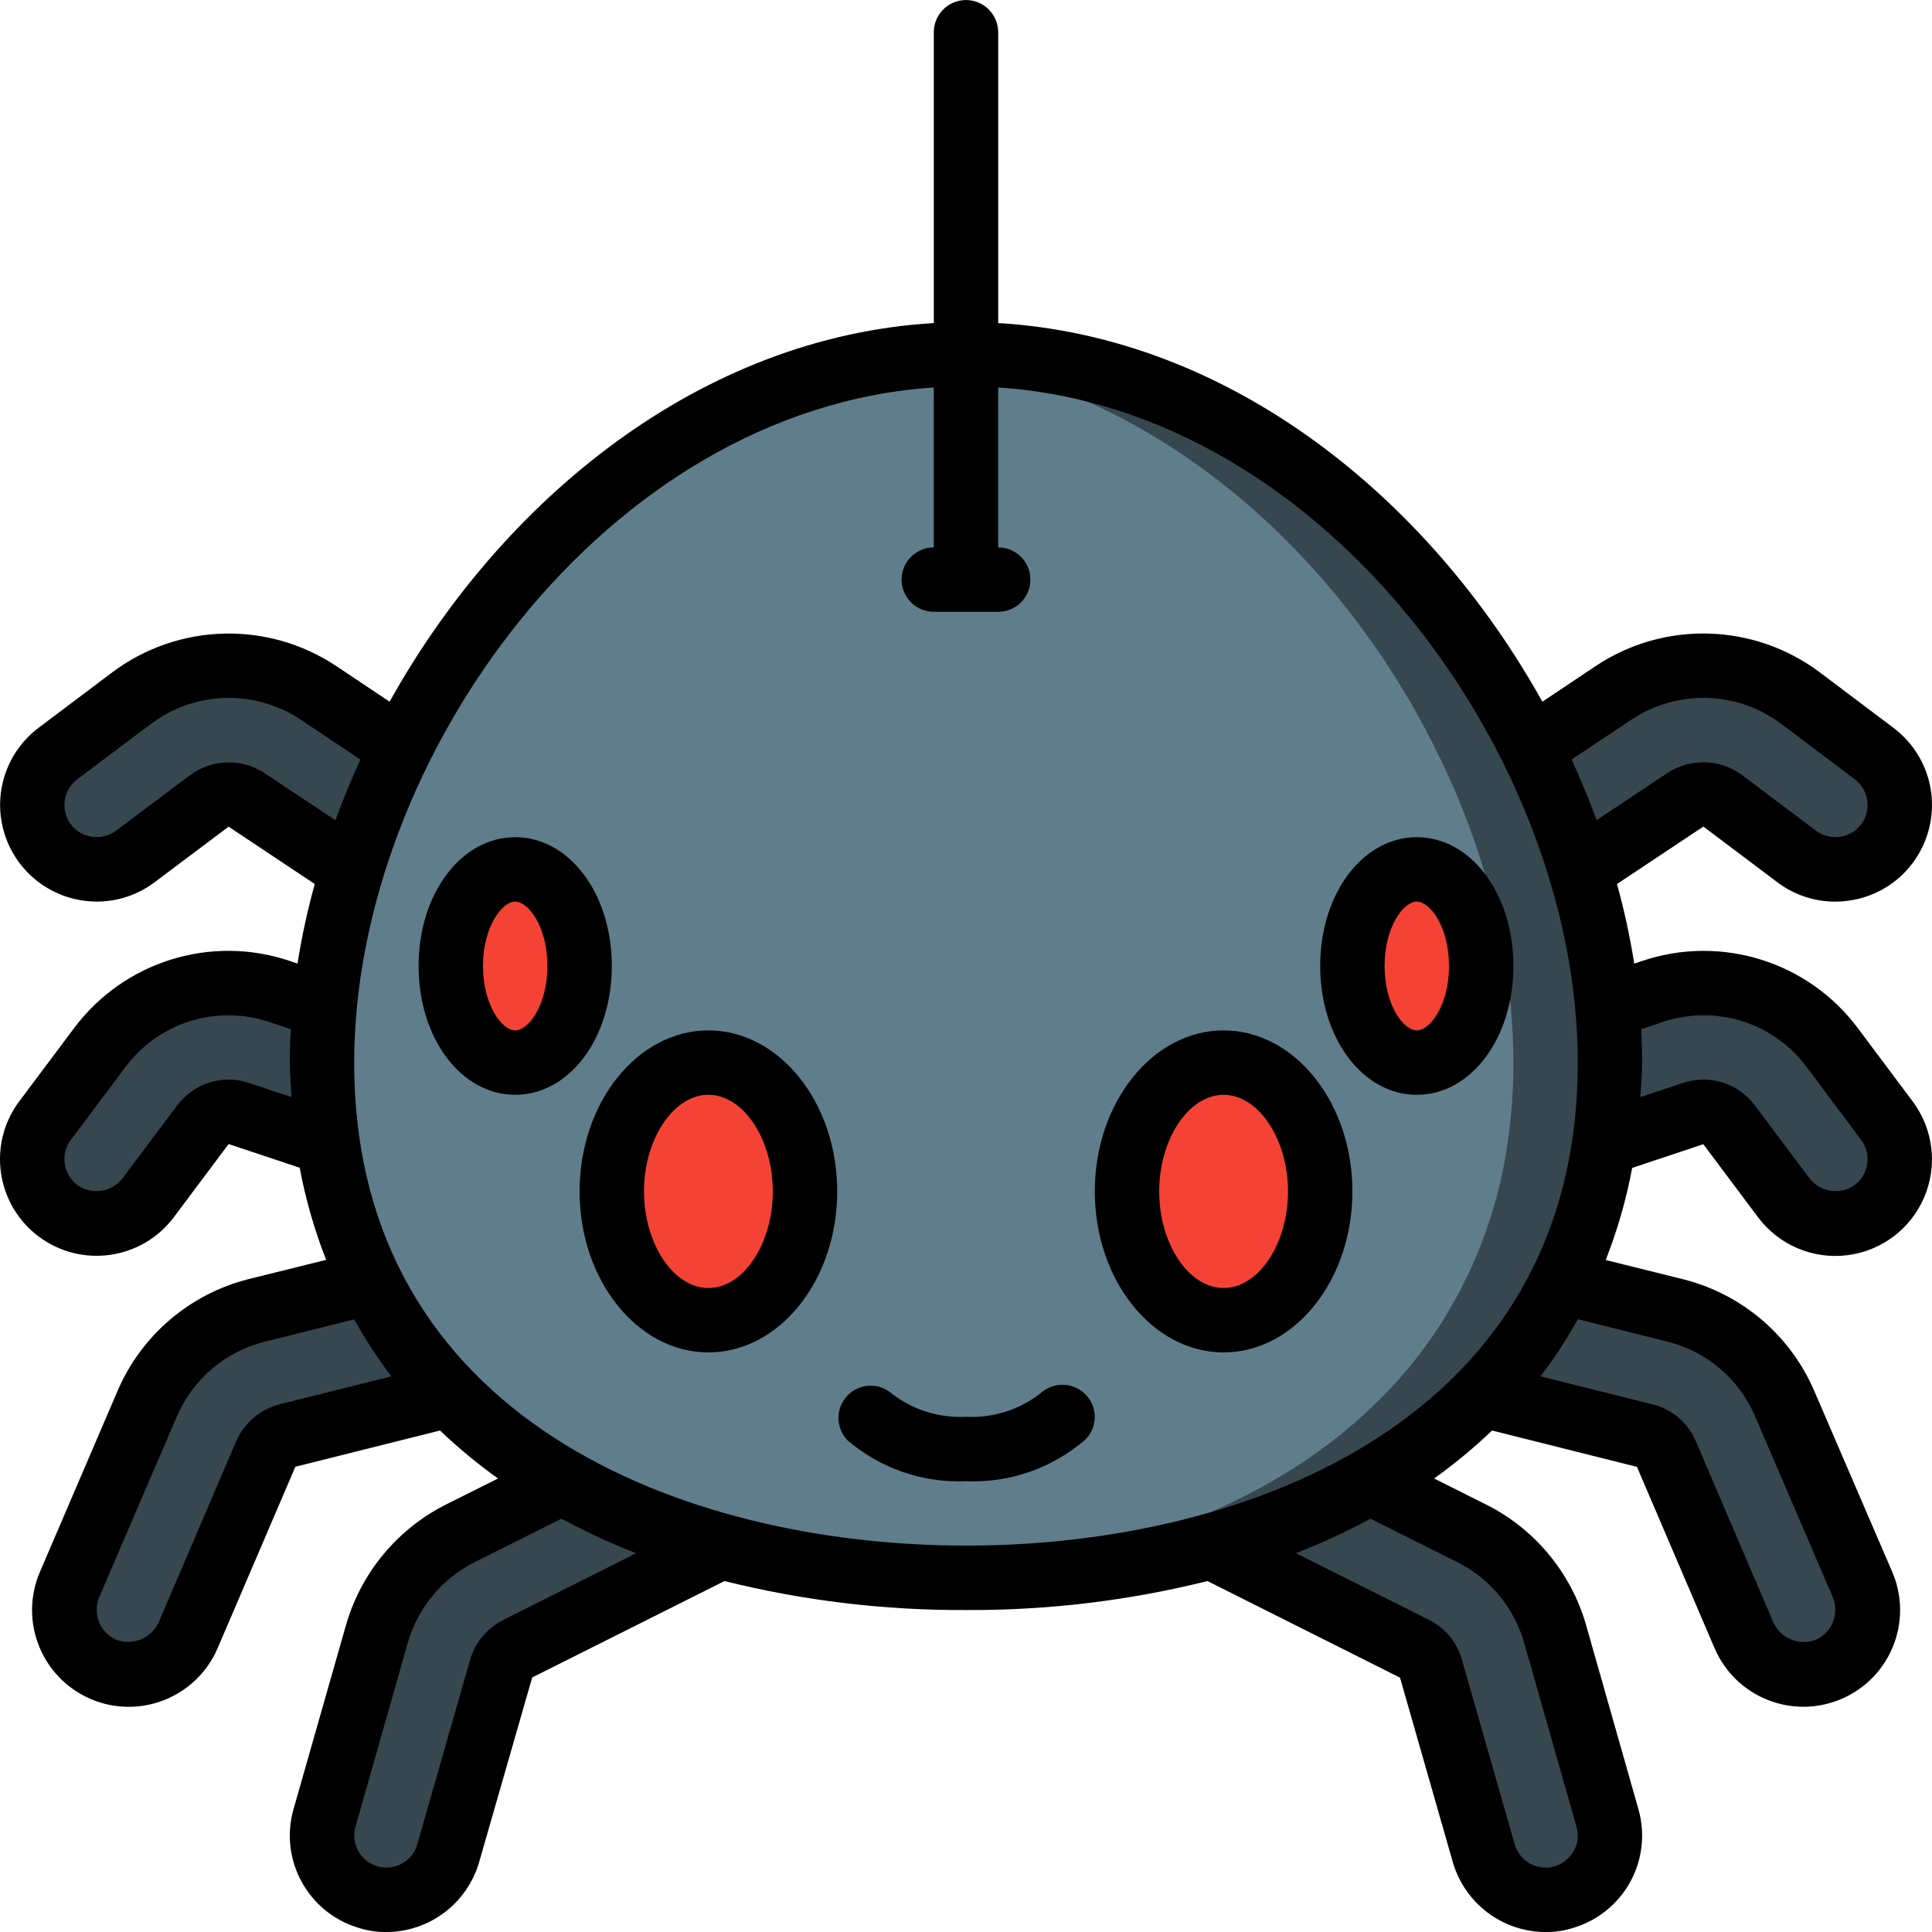
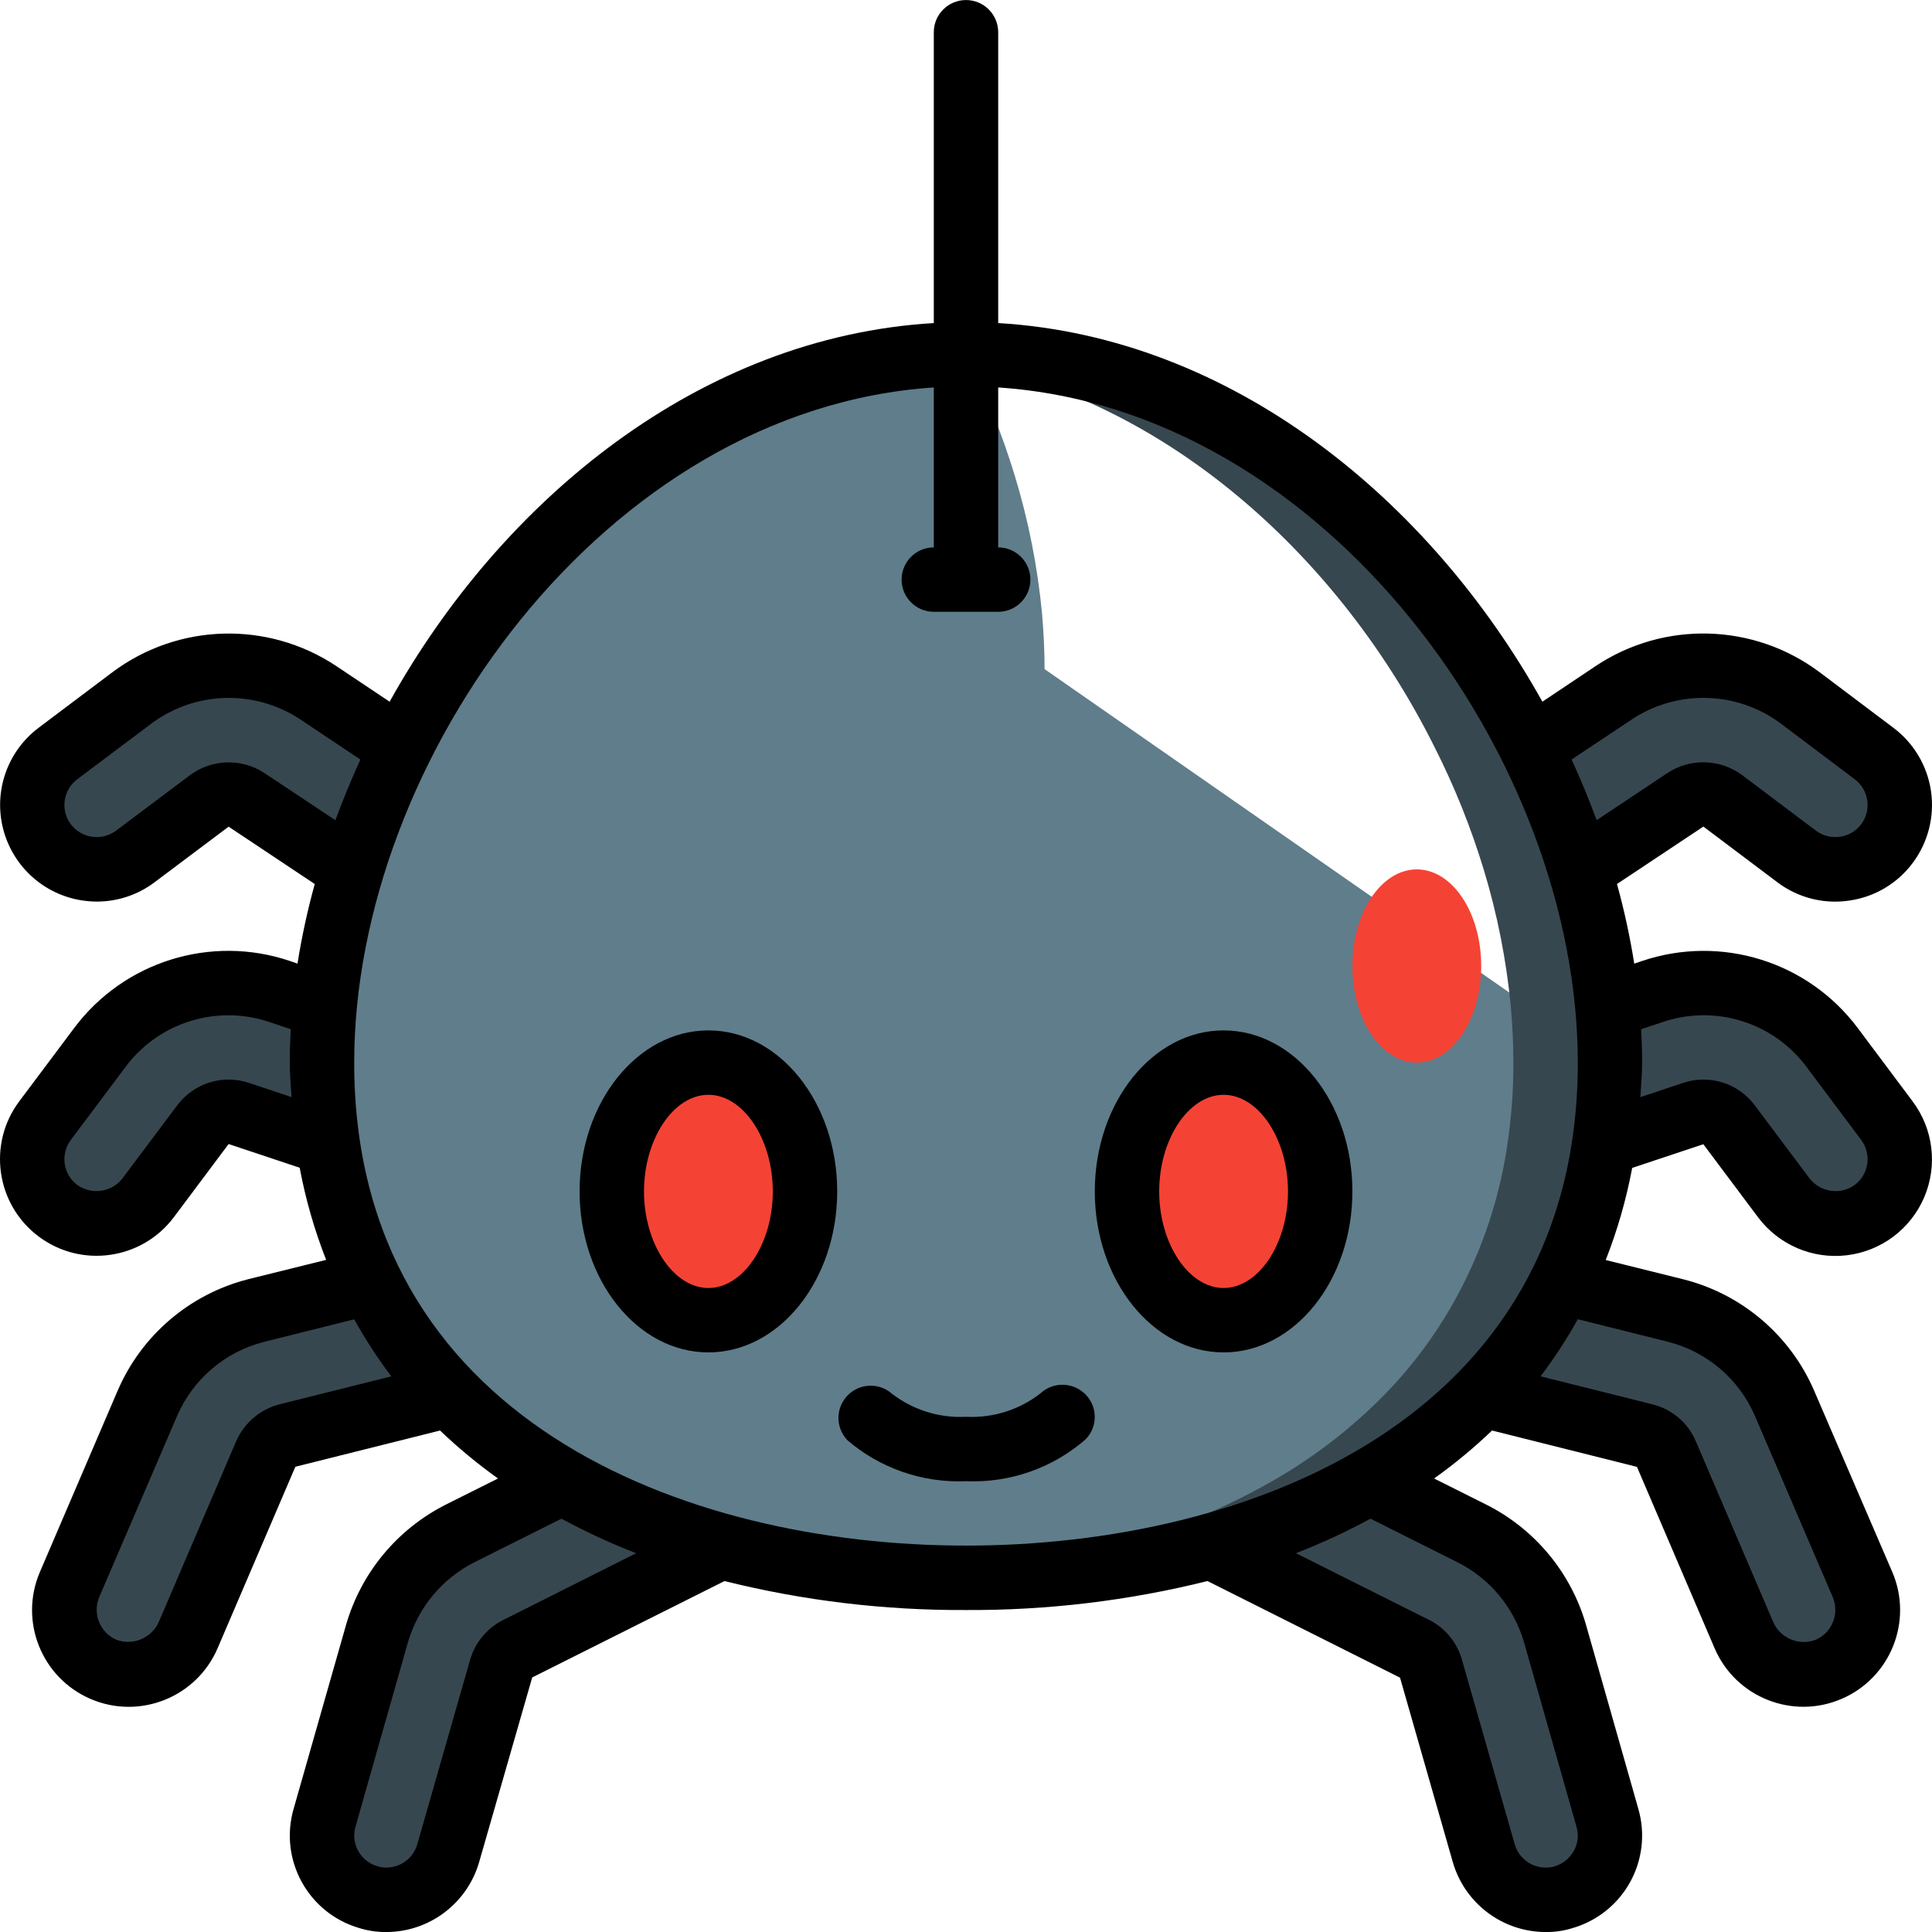
<svg xmlns="http://www.w3.org/2000/svg" height="512" viewBox="0 0 60 60" width="512">
  <g id="Page-1" fill="none" fill-rule="evenodd">
    <g id="007---Spider" fill-rule="nonzero">
      <g id="Icons" transform="translate(1 11)">
-         <path id="Shape" d="m49 22c.002.837-.058 1.672-.18 2.5-.214 1.499-.666 2.954-1.34 4.31-.638 1.289-1.475 2.471-2.48 3.5-1.039 1.059-2.22 1.967-3.51 2.7-1.543.878-3.194 1.554-4.91 2.01-2.471.667-5.021.997-7.58.98-2.559.017-5.109-.313-7.58-.98-1.716-.456-3.367-1.132-4.91-2.01-1.29-.733-2.471-1.641-3.51-2.7-1.005-1.029-1.842-2.211-2.48-3.5-.674-1.356-1.126-2.811-1.34-4.31-.122-.828-.182-1.663-.18-2.5 0-.58.03-1.16.08-1.74.138-1.441.419-2.865.84-4.25.396-1.305.905-2.573 1.52-3.79 3.38-6.8 9.97-12.22 17.56-12.22s14.18 5.42 17.56 12.22c.615 1.217 1.124 2.485 1.52 3.79.421 1.385.702 2.809.84 4.25.05.58.08 1.16.08 1.74z" fill="#607d8b" />
+         <path id="Shape" d="m49 22c.002.837-.058 1.672-.18 2.5-.214 1.499-.666 2.954-1.34 4.31-.638 1.289-1.475 2.471-2.48 3.5-1.039 1.059-2.22 1.967-3.51 2.7-1.543.878-3.194 1.554-4.91 2.01-2.471.667-5.021.997-7.58.98-2.559.017-5.109-.313-7.58-.98-1.716-.456-3.367-1.132-4.91-2.01-1.29-.733-2.471-1.641-3.51-2.7-1.005-1.029-1.842-2.211-2.48-3.5-.674-1.356-1.126-2.811-1.34-4.31-.122-.828-.182-1.663-.18-2.5 0-.58.03-1.16.08-1.74.138-1.441.419-2.865.84-4.25.396-1.305.905-2.573 1.52-3.79 3.38-6.8 9.97-12.22 17.56-12.22c.615 1.217 1.124 2.485 1.52 3.79.421 1.385.702 2.809.84 4.25.05.58.08 1.16.08 1.74z" fill="#607d8b" />
        <path id="Shape" d="m48.92 20.26c-.138-1.441-.419-2.865-.84-4.25-.396-1.305-.905-2.573-1.52-3.79-3.38-6.8-9.97-12.22-17.56-12.22-.5 0-1 .028-1.5.074 6.952.657 12.905 5.8 16.06 12.146.615 1.217 1.124 2.485 1.52 3.79.421 1.385.702 2.809.84 4.25.05.58.08 1.16.08 1.74.002.837-.058 1.672-.18 2.5-.214 1.499-.666 2.954-1.34 4.31-.638 1.289-1.475 2.471-2.48 3.5-1.039 1.059-2.22 1.967-3.51 2.7-1.543.878-3.194 1.554-4.91 2.01-1.985.537-4.025.85-6.08.933.5.024.994.047 1.5.047 2.559.017 5.109-.313 7.58-.98 1.716-.456 3.367-1.132 4.91-2.01 1.29-.733 2.471-1.641 3.51-2.7 1.005-1.029 1.842-2.211 2.48-3.5.674-1.356 1.126-2.811 1.34-4.31.122-.828.182-1.663.18-2.5 0-.58-.03-1.16-.08-1.74z" fill="#37474f" />
        <ellipse id="Oval" cx="21" cy="26" fill="#f44335" rx="3" ry="4" />
        <ellipse id="Oval" cx="37" cy="26" fill="#f44335" rx="3" ry="4" />
-         <ellipse id="Oval" cx="15" cy="19" fill="#f44335" rx="2" ry="3" />
        <ellipse id="Oval" cx="43" cy="19" fill="#f44335" rx="2" ry="3" />
        <g fill="#37474f">
          <path id="Shape" d="m11.44 12.22c-.615 1.217-1.124 2.485-1.52 3.79l-3.26-2.17c-.356-.231-.817-.219-1.16.03l-2.3 1.73c-.884.663-2.137.484-2.8-.4s-.484-2.137.4-2.8l2.3-1.73c1.7-1.268 4.013-1.332 5.78-.16z" />
          <path id="Shape" d="m9.18 24.5-2.76-.92c-.41-.14-.863.001-1.12.35l-1.7 2.27c-.663.884-1.916 1.063-2.8.4-.884-.663-1.063-1.916-.4-2.8l1.7-2.27c1.287-1.727 3.539-2.429 5.58-1.74l1.4.47c-.05.58-.08 1.16-.08 1.74-.002.837.058 1.672.18 2.5z" />
          <path id="Shape" d="m13 32.31-5.07 1.27c-.304.077-.556.292-.68.58l-2.41 5.63c-.316.735-1.04 1.211-1.84 1.21-.673.001-1.302-.337-1.672-.899-.371-.562-.434-1.273-.168-1.891l2.42-5.63c.617-1.434 1.866-2.499 3.38-2.88l3.56-.89c.638 1.289 1.475 2.471 2.48 3.5z" />
          <path id="Shape" d="m21.42 37.02-6.34 3.18c-.252.125-.441.35-.52.62l-1.64 5.73c-.245.857-1.028 1.449-1.92 1.45-.186.003-.372-.024-.55-.08-.51-.144-.942-.486-1.199-.95-.257-.464-.319-1.011-.171-1.52l1.63-5.73c.394-1.346 1.328-2.468 2.58-3.1l3.22-1.61c1.543.878 3.194 1.554 4.91 2.01z" />
          <path id="Shape" d="m57.6 15.2c-.665.881-1.915 1.059-2.8.4l-2.3-1.73c-.343-.249-.804-.261-1.16-.03l-3.26 2.17c-.396-1.305-.905-2.573-1.52-3.79l2.56-1.71c1.767-1.172 4.08-1.108 5.78.16l2.3 1.73c.881.665 1.059 1.915.4 2.8z" />
          <path id="Shape" d="m57.2 26.6c-.424.318-.958.455-1.483.38-.525-.075-.999-.356-1.317-.78l-1.7-2.27c-.257-.349-.71-.49-1.12-.35l-2.76.92c.122-.828.182-1.663.18-2.5 0-.58-.03-1.16-.08-1.74l1.4-.47c2.041-.689 4.293.013 5.58 1.74l1.7 2.27c.659.885.481 2.135-.4 2.8z" />
          <path id="Shape" d="m55.79 40.84c-.25.106-.519.16-.79.16-.8-.001-1.522-.476-1.84-1.21l-2.41-5.63c-.122-.29-.374-.506-.68-.58l-5.07-1.27c1.005-1.029 1.842-2.211 2.48-3.5l3.56.89c1.514.381 2.763 1.446 3.38 2.88l2.42 5.63c.43 1.016-.038 2.189-1.05 2.63z" />
          <path id="Shape" d="m47.55 47.92c-.178.056-.364.083-.55.08-.892-.001-1.675-.593-1.92-1.45l-1.64-5.73c-.075-.269-.26-.495-.51-.62l-6.35-3.18c1.716-.456 3.367-1.132 4.91-2.01l3.22 1.61c1.254.629 2.189 1.753 2.58 3.1l1.63 5.73c.148.509.086 1.056-.171 1.52-.257.464-.689.806-1.199.95z" />
        </g>
      </g>
      <g id="Icons_copy" fill="#000">
        <path id="Shape" d="m22 42c2.206 0 4-2.243 4-5s-1.794-5-4-5-4 2.243-4 5 1.794 5 4 5zm0-8c1.084 0 2 1.374 2 3s-.916 3-2 3-2-1.374-2-3 .916-3 2-3z" />
        <path id="Shape" d="m38 42c2.206 0 4-2.243 4-5s-1.794-5-4-5-4 2.243-4 5 1.794 5 4 5zm0-8c1.084 0 2 1.374 2 3s-.916 3-2 3-2-1.374-2-3 .916-3 2-3z" />
        <path id="Shape" d="m26.293 44.707c1.025.889 2.352 1.351 3.707 1.293 1.355.058 2.682-.404 3.707-1.293.387-.386.389-1.011.006-1.4-.383-.391-1.009-.404-1.408-.029-.657.509-1.475.765-2.305.722-.828.043-1.644-.211-2.3-.717-.399-.351-1.002-.329-1.374.05-.372.379-.384.982-.026 1.374z" />
-         <path id="Shape" d="m16 34c1.683 0 3-1.757 3-4s-1.317-4-3-4-3 1.757-3 4 1.317 4 3 4zm0-6c.408 0 1 .779 1 2s-.592 2-1 2-1-.779-1-2 .592-2 1-2z" />
-         <path id="Shape" d="m44 34c1.683 0 3-1.757 3-4s-1.317-4-3-4-3 1.757-3 4 1.317 4 3 4zm0-6c.408 0 1 .779 1 2s-.592 2-1 2-1-.779-1-2 .592-2 1-2z" />
        <path id="Shape" d="m2.576 27.967c.143.021.288.032.433.033.646-.001 1.275-.211 1.791-.6l2.3-1.727 2.675 1.781c-.225.813-.404 1.639-.536 2.472l-.239-.083c-2.45-.826-5.153.017-6.7 2.088l-1.7 2.269c-.994 1.325-.725 3.206.6 4.2s3.206.725 4.2-.6l1.7-2.271 2.207.736c.183.977.458 1.935.822 2.861l-2.417.6c-1.815.46-3.313 1.737-4.055 3.455l-2.419 5.641c-.652 1.525.055 3.289 1.579 3.942s3.289-.055 3.942-1.579l2.414-5.634 4.493-1.125c.564.539 1.166 1.036 1.8 1.49l-1.623.812c-1.501.759-2.621 2.105-3.092 3.72l-1.631 5.722c-.459 1.577.44 3.229 2.013 3.7.28.09.573.134.867.131 1.337-.003 2.511-.89 2.881-2.175l1.647-5.731 5.972-2.994c2.453.611 4.972.913 7.5.9 2.528.013 5.047-.289 7.5-.9l5.979 3 1.639 5.728c.371 1.284 1.545 2.169 2.882 2.172.279.004.556-.036.822-.118.764-.217 1.411-.729 1.798-1.423.386-.694.481-1.513.262-2.277l-1.632-5.741c-.47-1.614-1.591-2.96-3.093-3.715l-1.62-.811c.635-.453 1.236-.951 1.8-1.49l4.5 1.129 2.412 5.634c.655 1.523 2.421 2.227 3.944 1.571 1.523-.655 2.227-2.421 1.572-3.944l-2.425-5.627c-.742-1.72-2.242-2.998-4.058-3.458l-2.415-.6c.364-.926.639-1.884.822-2.861l2.21-.735 1.7 2.27c.643.857 1.695 1.307 2.759 1.178 1.064-.128 1.979-.814 2.4-1.8.421-.986.284-2.121-.359-2.978l-1.7-2.272c-1.546-2.072-4.249-2.915-6.699-2.09l-.247.083c-.132-.833-.311-1.659-.536-2.472l2.683-1.784 2.3 1.731c.516.389 1.145.6 1.791.6.145-0.0.29-.011.433-.032.789-.109 1.5-.53 1.976-1.168.477-.637.682-1.437.57-2.224s-.533-1.498-1.17-1.976l-2.3-1.732c-2.04-1.52-4.815-1.597-6.935-.191l-1.665 1.114c-3.5-6.285-9.65-11.33-16.9-11.759v-9.032c0-.552-.448-1-1-1s-1 .448-1 1v9.032c-7.25.429-13.4 5.474-16.9 11.759l-1.667-1.114c-2.122-1.405-4.896-1.327-6.936.194l-2.297 1.729c-.969.729-1.404 1.969-1.102 3.143.301 1.174 1.28 2.052 2.479 2.224zm5.167 5.667c-.821-.281-1.728.003-2.244.7l-1.699 2.266c-.338.43-.955.518-1.4.2-.442-.331-.531-.958-.2-1.4l1.7-2.268c1.03-1.381 2.831-1.943 4.463-1.393l.668.224c-.021.347-.031.693-.031 1.037 0 .365.034.715.054 1.071zm.96 9.972c-.614.152-1.121.581-1.372 1.161l-2.408 5.625c-.233.492-.805.722-1.314.531-.505-.223-.74-.808-.53-1.318l2.421-5.632c.494-1.144 1.492-1.994 2.7-2.3l2.8-.7c.342.617.727 1.209 1.153 1.771zm6.945 6.694c-.509.248-.89.701-1.048 1.245l-1.641 5.732c-.123.428-.514.722-.959.723-.094.002-.188-.012-.277-.042-.255-.072-.47-.243-.598-.475-.128-.232-.158-.505-.083-.759l1.628-5.724c.316-1.079 1.064-1.978 2.067-2.485l2.7-1.351c.75.406 1.524.764 2.319 1.073zm29.615-1.783c1.003.504 1.751 1.402 2.065 2.479l1.632 5.737c.074.251.044.522-.084.751-.138.245-.371.422-.644.49-.076.02-.154.029-.232.026-.445-.001-.836-.297-.959-.725l-1.641-5.739c-.153-.535-.523-.981-1.021-1.23l-4.133-2.07c.794-.309 1.567-.667 2.316-1.072zm6.537-6.847c1.208.306 2.206 1.156 2.7 2.3l2.418 5.63c.214.508-.016 1.095-.519 1.321-.509.201-1.087-.028-1.32-.523l-2.405-5.619c-.241-.584-.747-1.018-1.361-1.167l-3.47-.869c.427-.563.814-1.155 1.157-1.773zm-.155-9.933c1.63-.547 3.427.014 4.455 1.392l1.7 2.271c.331.442.242 1.069-.2 1.4-.445.319-1.062.231-1.4-.2l-1.7-2.267c-.514-.696-1.42-.979-2.239-.7l-1.318.44c.02-.356.054-.706.054-1.071 0-.344-.01-.69-.029-1.038zm-.967-9.395c1.414-.936 3.264-.886 4.625.127l2.297 1.731c.442.331.531.958.2 1.4-.333.438-.957.527-1.4.2l-2.308-1.737c-.682-.498-1.601-.521-2.307-.057l-2.2 1.465c-.233-.635-.492-1.263-.777-1.884zm-21.678-10.309v4.967c-.552 0-1 .448-1 1s.448 1 1 1h2c.552 0 1-.448 1-1s-.448-1-1-1v-4.967c10.213.674 18 11.56 18 20.967 0 11.072-10.235 15-19 15s-19-3.928-19-15c0-9.407 7.787-20.293 18-20.967zm-26.6 12.167 2.3-1.728c1.361-1.014 3.211-1.066 4.626-.13l1.867 1.247c-.285.621-.544 1.249-.777 1.884l-2.216-1.473c-.707-.457-1.624-.428-2.3.074l-2.3 1.726c-.443.327-1.066.238-1.4-.2-.159-.212-.227-.479-.19-.741.038-.263.178-.499.39-.659z" />
      </g>
    </g>
  </g>
</svg>